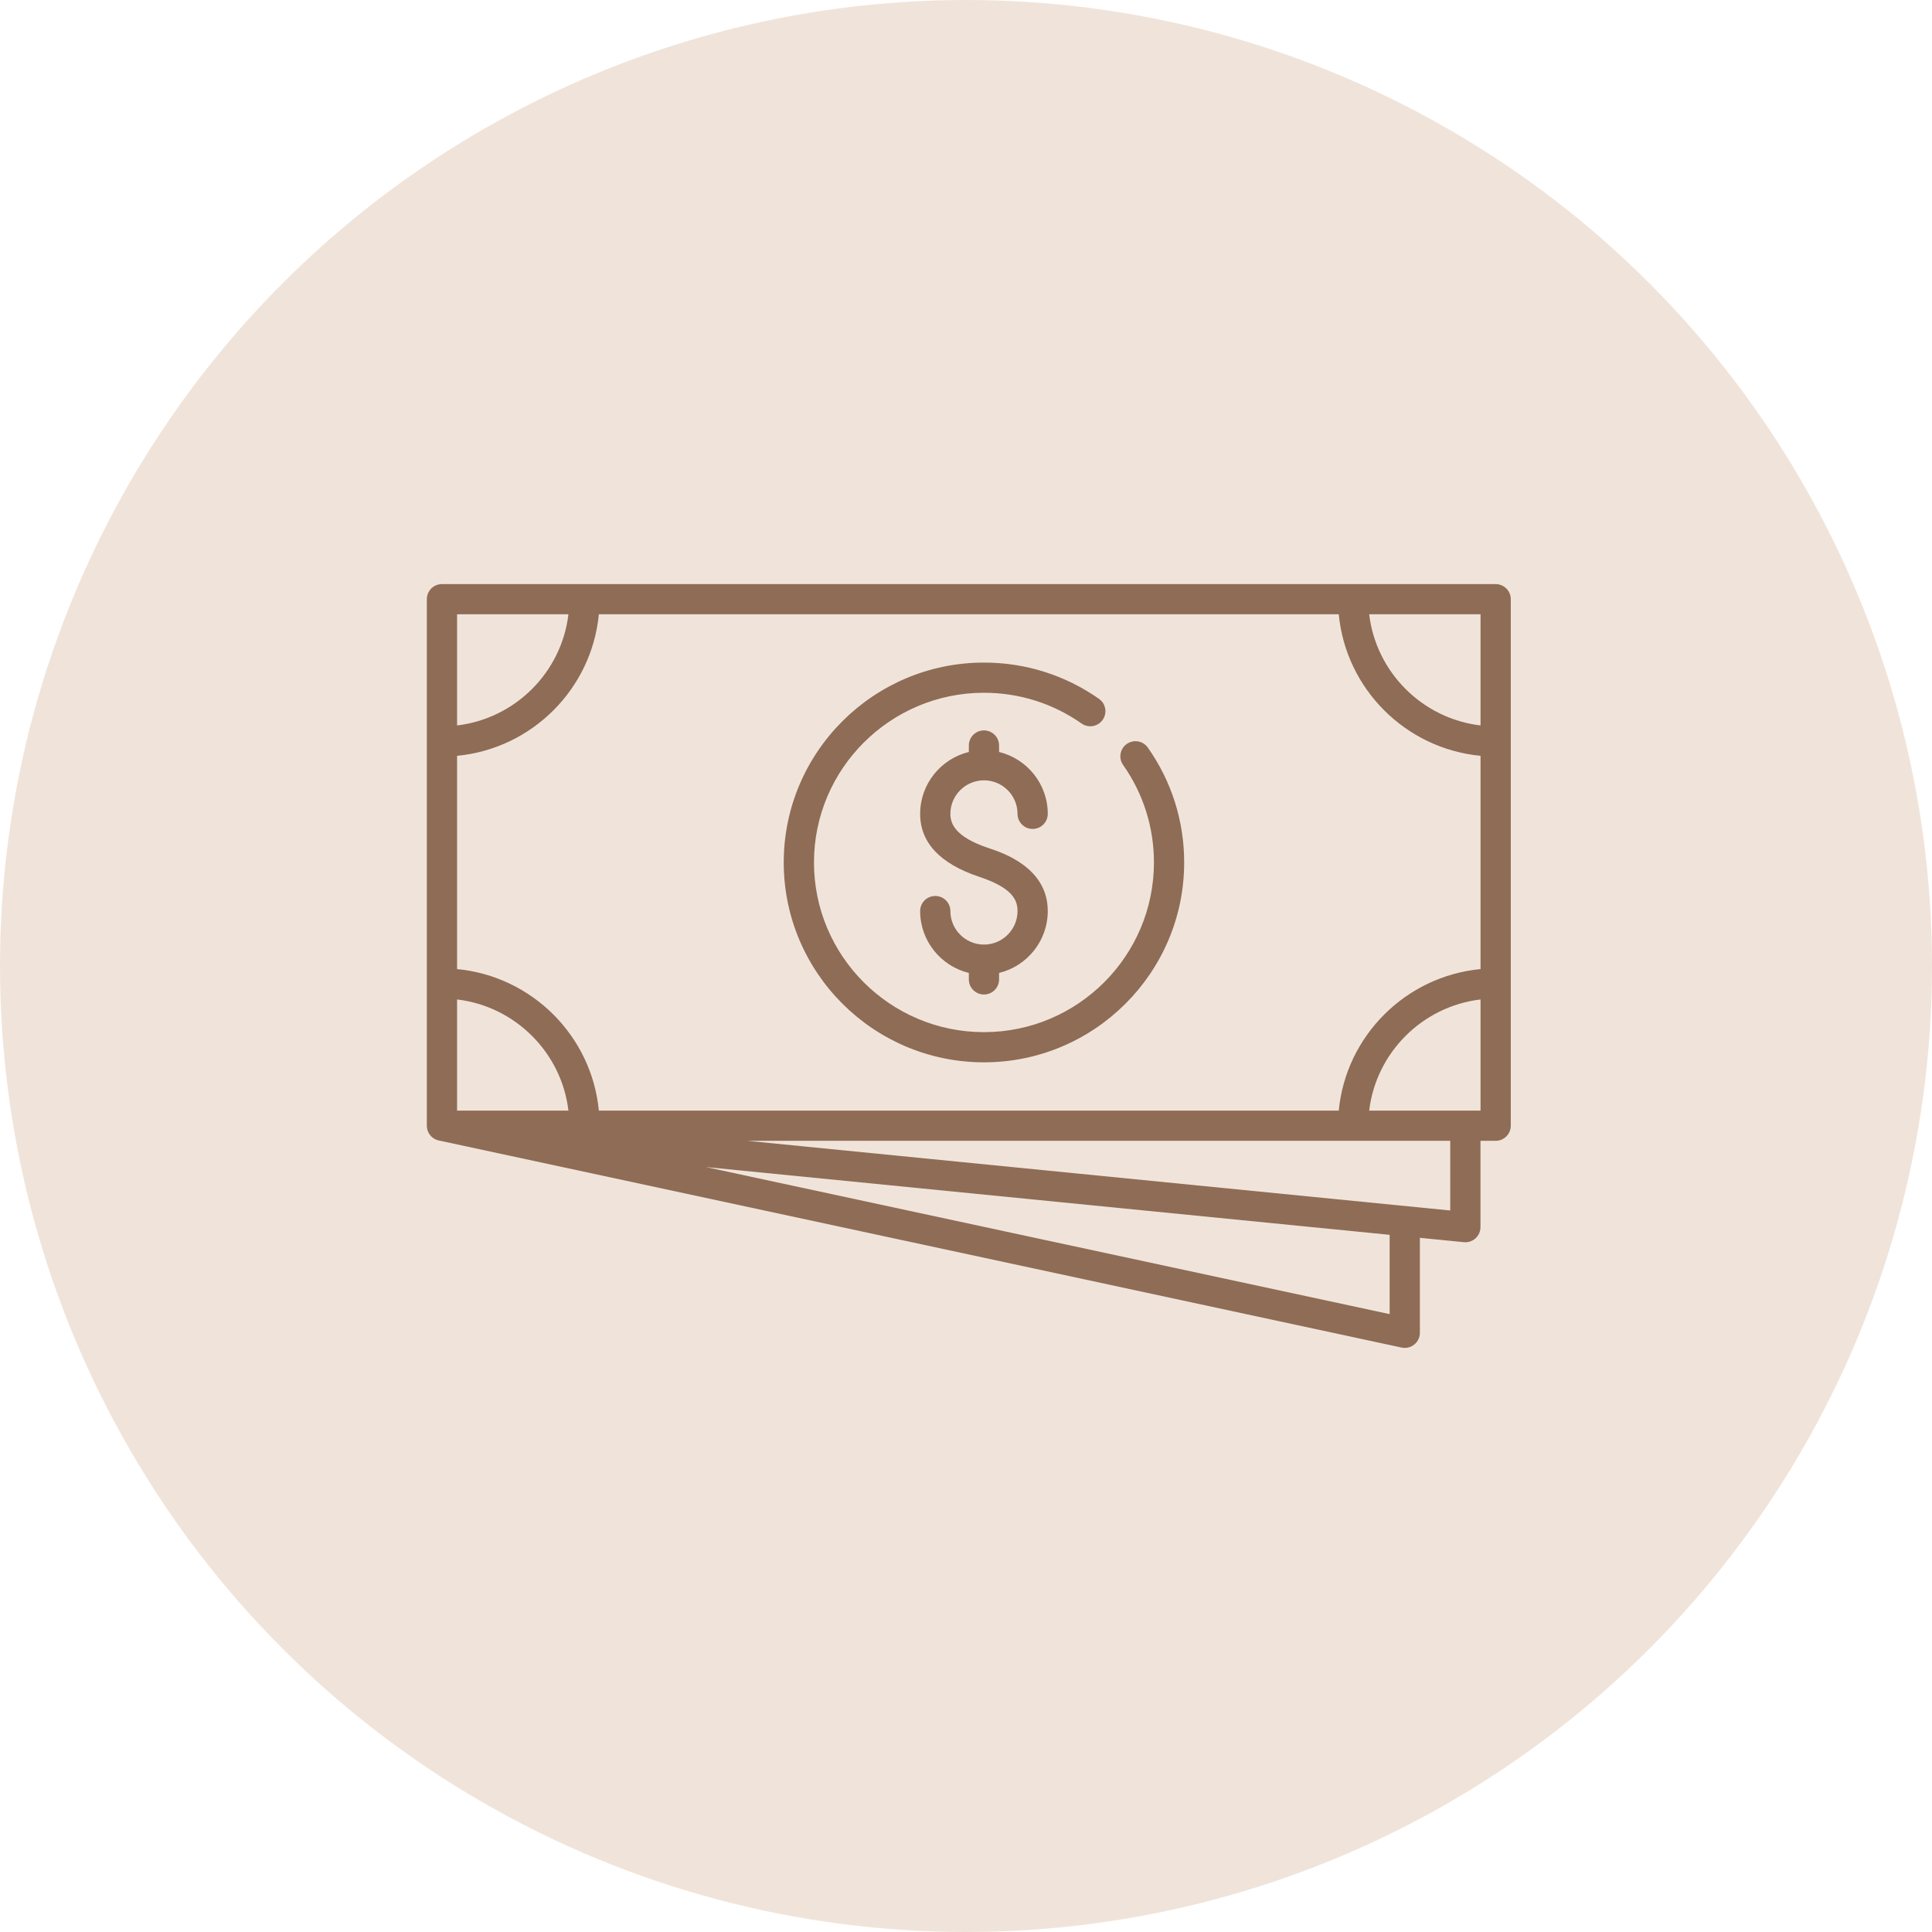
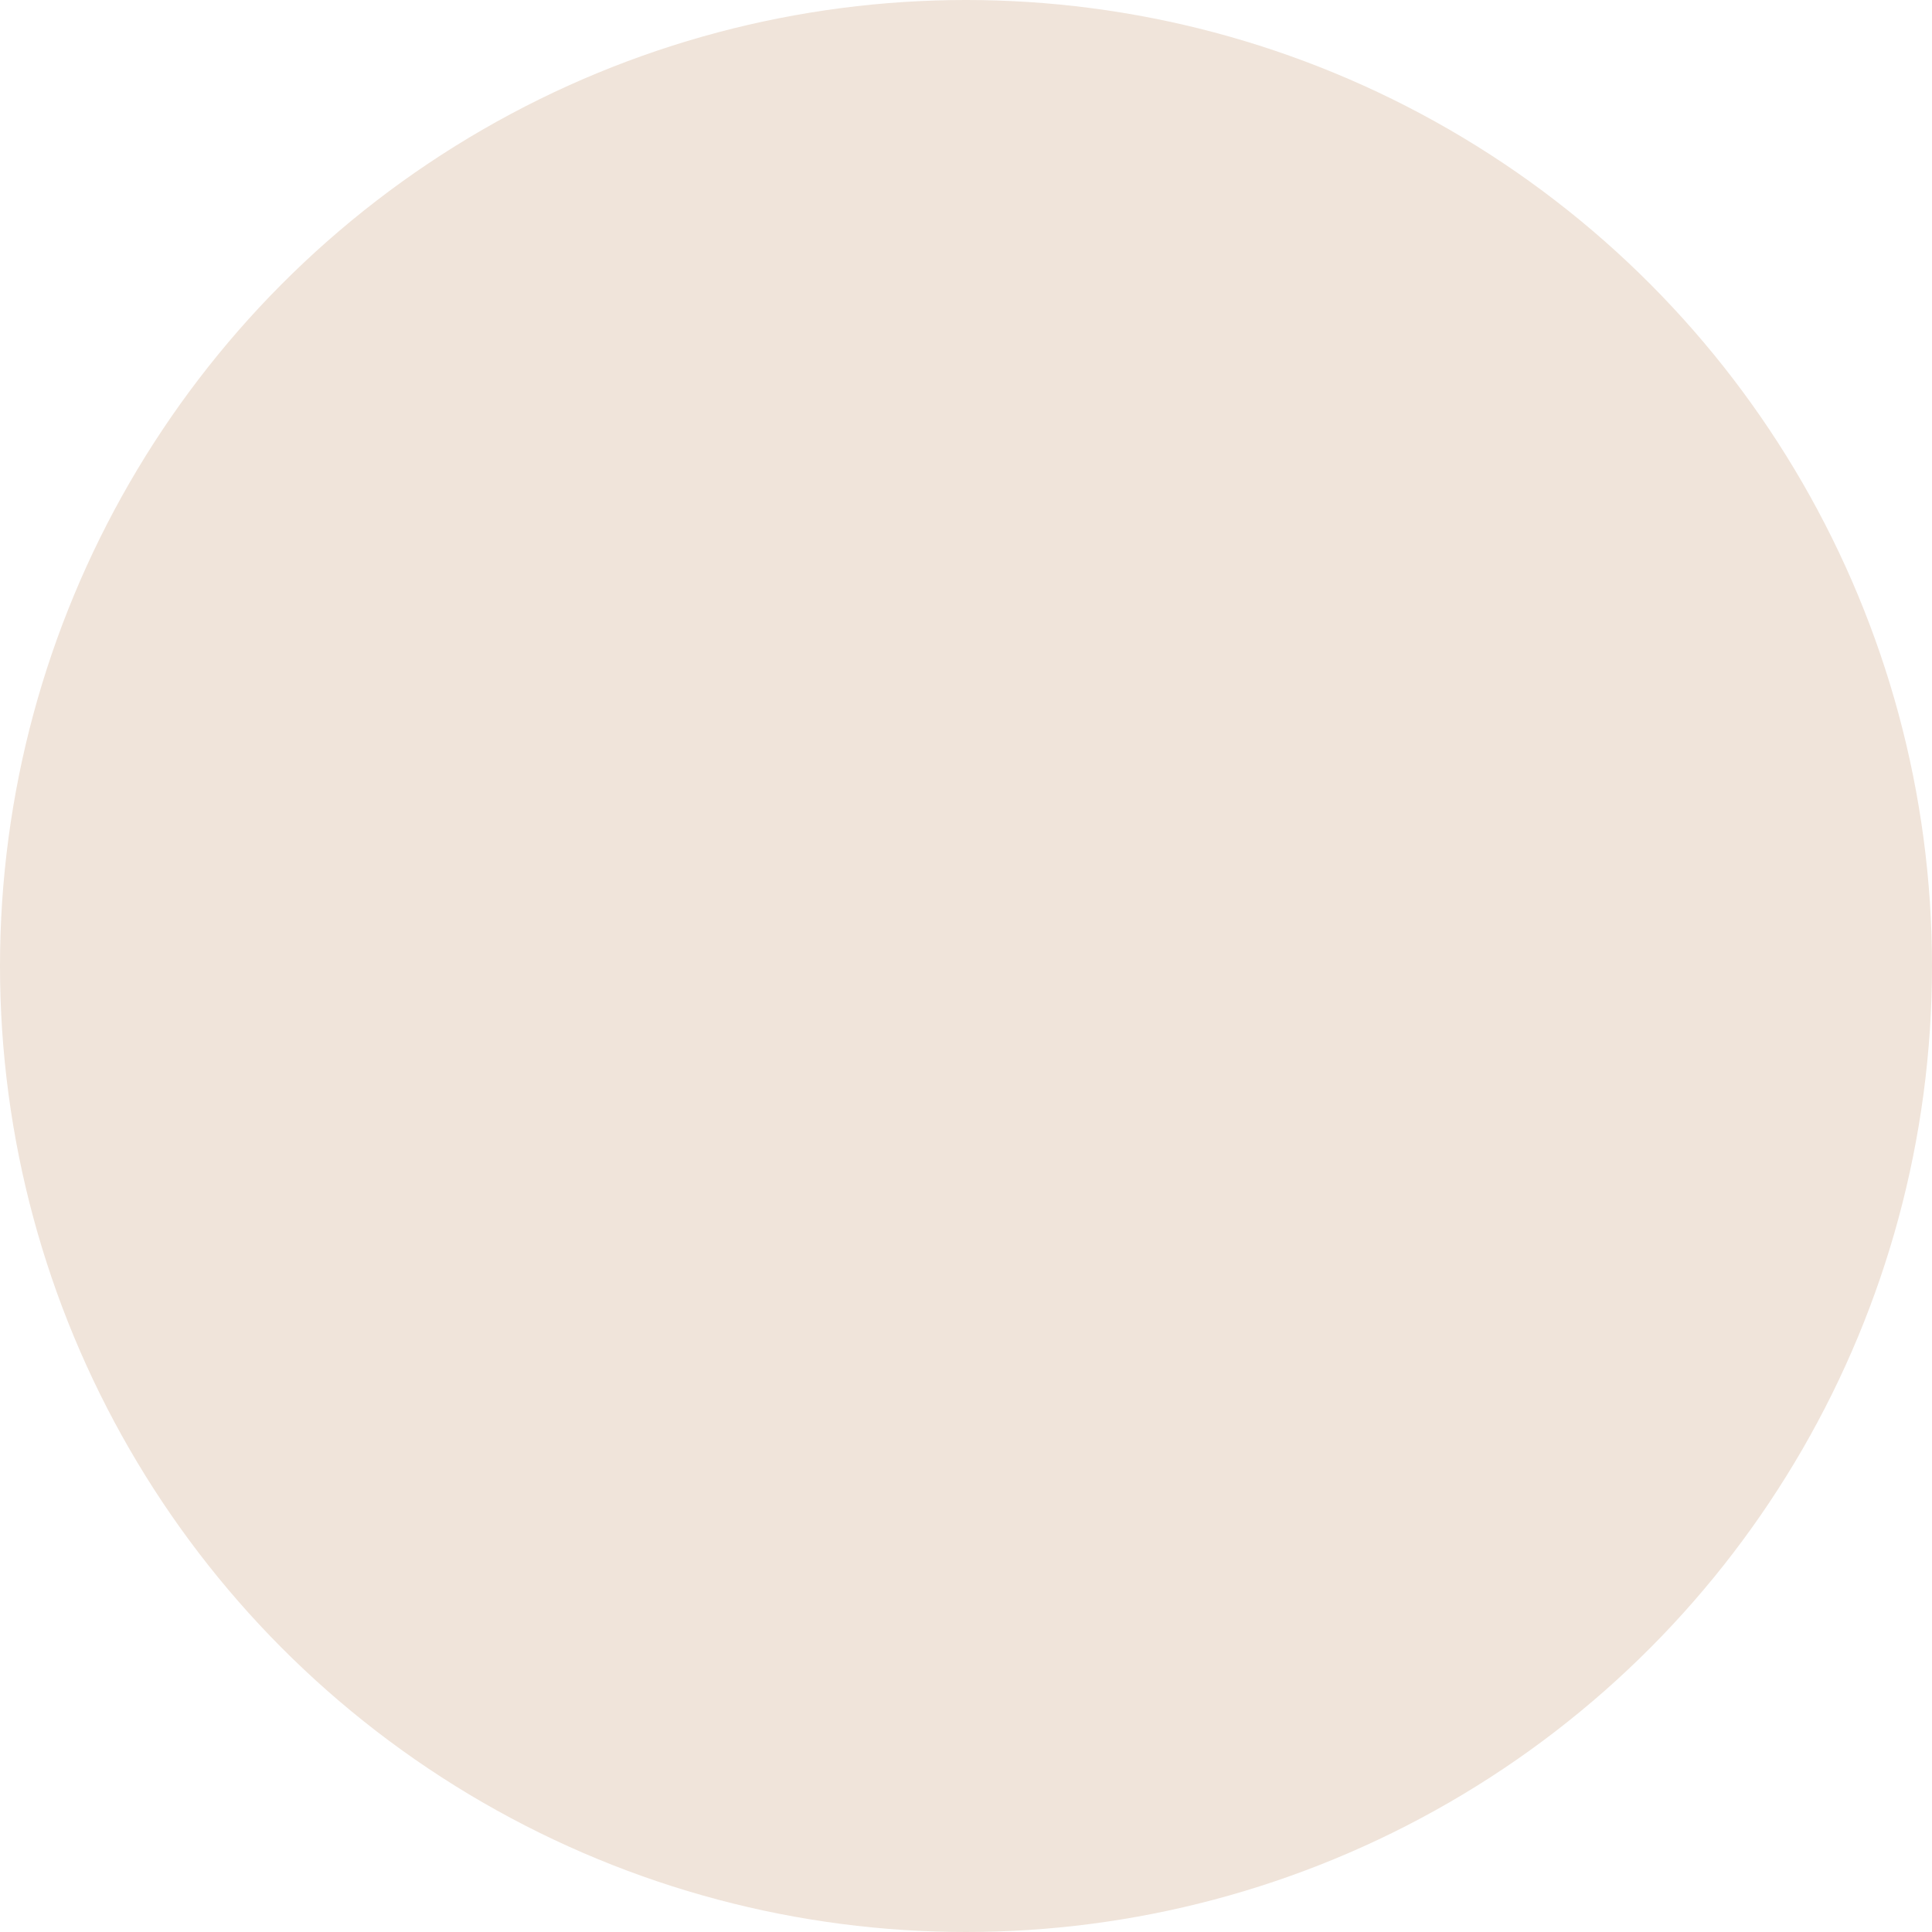
<svg xmlns="http://www.w3.org/2000/svg" width="344" height="344" viewBox="0 0 344 344" fill="none">
  <circle cx="172" cy="172" r="172" fill="#F0E4DA" />
-   <path d="M169.22 144.908C169.22 146.554 169.928 148.977 176.048 151.013C178.648 151.878 186.559 154.511 186.559 162.218C186.559 167.546 182.859 172.025 177.89 173.236V174.387C177.89 175.872 176.684 177.075 175.197 177.075C173.711 177.075 172.505 175.872 172.505 174.387V173.236C167.536 172.025 163.836 167.546 163.836 162.218C163.836 160.733 165.041 159.53 166.528 159.53C168.015 159.53 169.22 160.733 169.22 162.218C169.22 165.508 171.901 168.185 175.197 168.185C178.493 168.185 181.174 165.508 181.174 162.218C181.174 160.322 180.363 158.115 174.346 156.113C167.372 153.792 163.836 150.022 163.836 144.908C163.836 139.581 167.536 135.101 172.505 133.891V132.739C172.505 131.255 173.711 130.052 175.197 130.052C176.684 130.052 177.89 131.255 177.89 132.739V133.891C182.859 135.101 186.559 139.581 186.559 144.908C186.559 146.393 185.353 147.596 183.867 147.596C182.38 147.596 181.174 146.393 181.174 144.908C181.174 141.618 178.493 138.942 175.197 138.942C171.902 138.942 169.22 141.618 169.22 144.908ZM269 106.688V200.439C269 201.923 267.795 203.126 266.308 203.126H263.605V218.5C263.605 219.259 263.284 219.983 262.72 220.493C262.223 220.942 261.578 221.188 260.913 221.188C260.825 221.188 260.736 221.184 260.647 221.175L252.816 220.398V237.312C252.816 238.125 252.448 238.893 251.815 239.403C251.332 239.793 250.734 240 250.124 240C249.935 240 249.745 239.98 249.557 239.94L78.155 203.072C78.15 203.071 78.146 203.071 78.141 203.07L78.125 203.066C78.085 203.057 78.046 203.045 78.006 203.035C77.976 203.027 77.945 203.02 77.914 203.011C77.877 203 77.841 202.986 77.805 202.974C77.791 202.969 77.778 202.965 77.765 202.96C77.738 202.95 77.71 202.942 77.684 202.931C77.677 202.928 77.671 202.925 77.665 202.923C77.632 202.909 77.6 202.894 77.568 202.879C77.534 202.863 77.5 202.85 77.467 202.833C77.459 202.828 77.451 202.823 77.443 202.819C77.442 202.818 77.441 202.818 77.439 202.817C77.409 202.801 77.379 202.784 77.35 202.766C77.32 202.749 77.29 202.733 77.261 202.715C77.247 202.707 77.234 202.697 77.221 202.688C77.195 202.671 77.169 202.653 77.144 202.635C77.118 202.617 77.092 202.6 77.067 202.581C77.05 202.568 77.033 202.554 77.017 202.54C76.994 202.522 76.972 202.504 76.95 202.485C76.929 202.467 76.907 202.449 76.886 202.431C76.866 202.413 76.847 202.393 76.828 202.375C76.808 202.356 76.789 202.338 76.77 202.319C76.753 202.302 76.737 202.284 76.72 202.266C76.698 202.243 76.677 202.218 76.656 202.193C76.64 202.174 76.622 202.156 76.607 202.137C76.594 202.121 76.582 202.105 76.569 202.089C76.548 202.061 76.527 202.033 76.507 202.005C76.493 201.985 76.477 201.967 76.464 201.946C76.453 201.93 76.444 201.913 76.433 201.897C76.413 201.867 76.395 201.837 76.377 201.806C76.364 201.784 76.35 201.763 76.338 201.74C76.327 201.72 76.316 201.7 76.305 201.679C76.291 201.653 76.278 201.626 76.265 201.599C76.253 201.573 76.241 201.548 76.23 201.523C76.219 201.499 76.209 201.474 76.198 201.45C76.189 201.427 76.181 201.405 76.172 201.382C76.161 201.352 76.151 201.322 76.141 201.292C76.131 201.265 76.122 201.238 76.114 201.21C76.108 201.192 76.103 201.174 76.098 201.156C76.088 201.121 76.08 201.085 76.072 201.048C76.065 201.019 76.057 200.991 76.052 200.961C76.049 200.949 76.047 200.936 76.044 200.923C76.036 200.878 76.031 200.831 76.025 200.785C76.021 200.757 76.016 200.731 76.013 200.703C76.013 200.697 76.012 200.69 76.011 200.684C76.004 200.603 76 200.521 76 200.439V106.688C76 105.203 77.205 104 78.692 104H266.308C267.795 104 269 105.203 269 106.688ZM238.371 197.751C239.646 184.442 250.284 173.822 263.616 172.549V134.577C250.284 133.304 239.646 122.684 238.371 109.375H106.629C105.354 122.685 94.716 133.304 81.384 134.577V172.549C94.716 173.822 105.354 184.442 106.629 197.751H238.371ZM101.211 197.751C99.98 187.409 91.744 179.187 81.384 177.958V197.751H101.211ZM101.211 109.375H81.384V129.168C91.744 127.939 99.98 119.717 101.211 109.375ZM263.616 109.375H243.789C245.02 119.717 253.256 127.939 263.616 129.168V109.375ZM247.431 219.865L125.684 207.797L247.432 233.984V219.865H247.431ZM258.221 203.126H133.053L258.221 215.533V203.126V203.126ZM263.616 197.751V177.958C253.256 179.187 245.02 187.409 243.789 197.751H260.906C260.908 197.751 260.911 197.751 260.913 197.751C260.915 197.751 260.918 197.751 260.92 197.751H263.616ZM200.629 132.463C199.413 133.317 199.12 134.993 199.975 136.207C203.565 141.306 205.463 147.307 205.463 153.563C205.463 170.223 191.886 183.777 175.197 183.777C158.509 183.777 144.932 170.223 144.932 153.563C144.932 136.903 158.509 123.349 175.197 123.349C181.464 123.349 187.477 125.243 192.583 128.828C193.8 129.683 195.479 129.39 196.334 128.175C197.189 126.961 196.897 125.285 195.68 124.431C189.662 120.207 182.579 117.974 175.197 117.974C155.54 117.974 139.547 133.939 139.547 153.563C139.547 173.187 155.54 189.152 175.197 189.152C194.855 189.152 210.847 173.187 210.847 153.563C210.847 146.194 208.611 139.124 204.379 133.116C203.525 131.902 201.846 131.61 200.629 132.463Z" fill="#8F6C56" />
</svg>